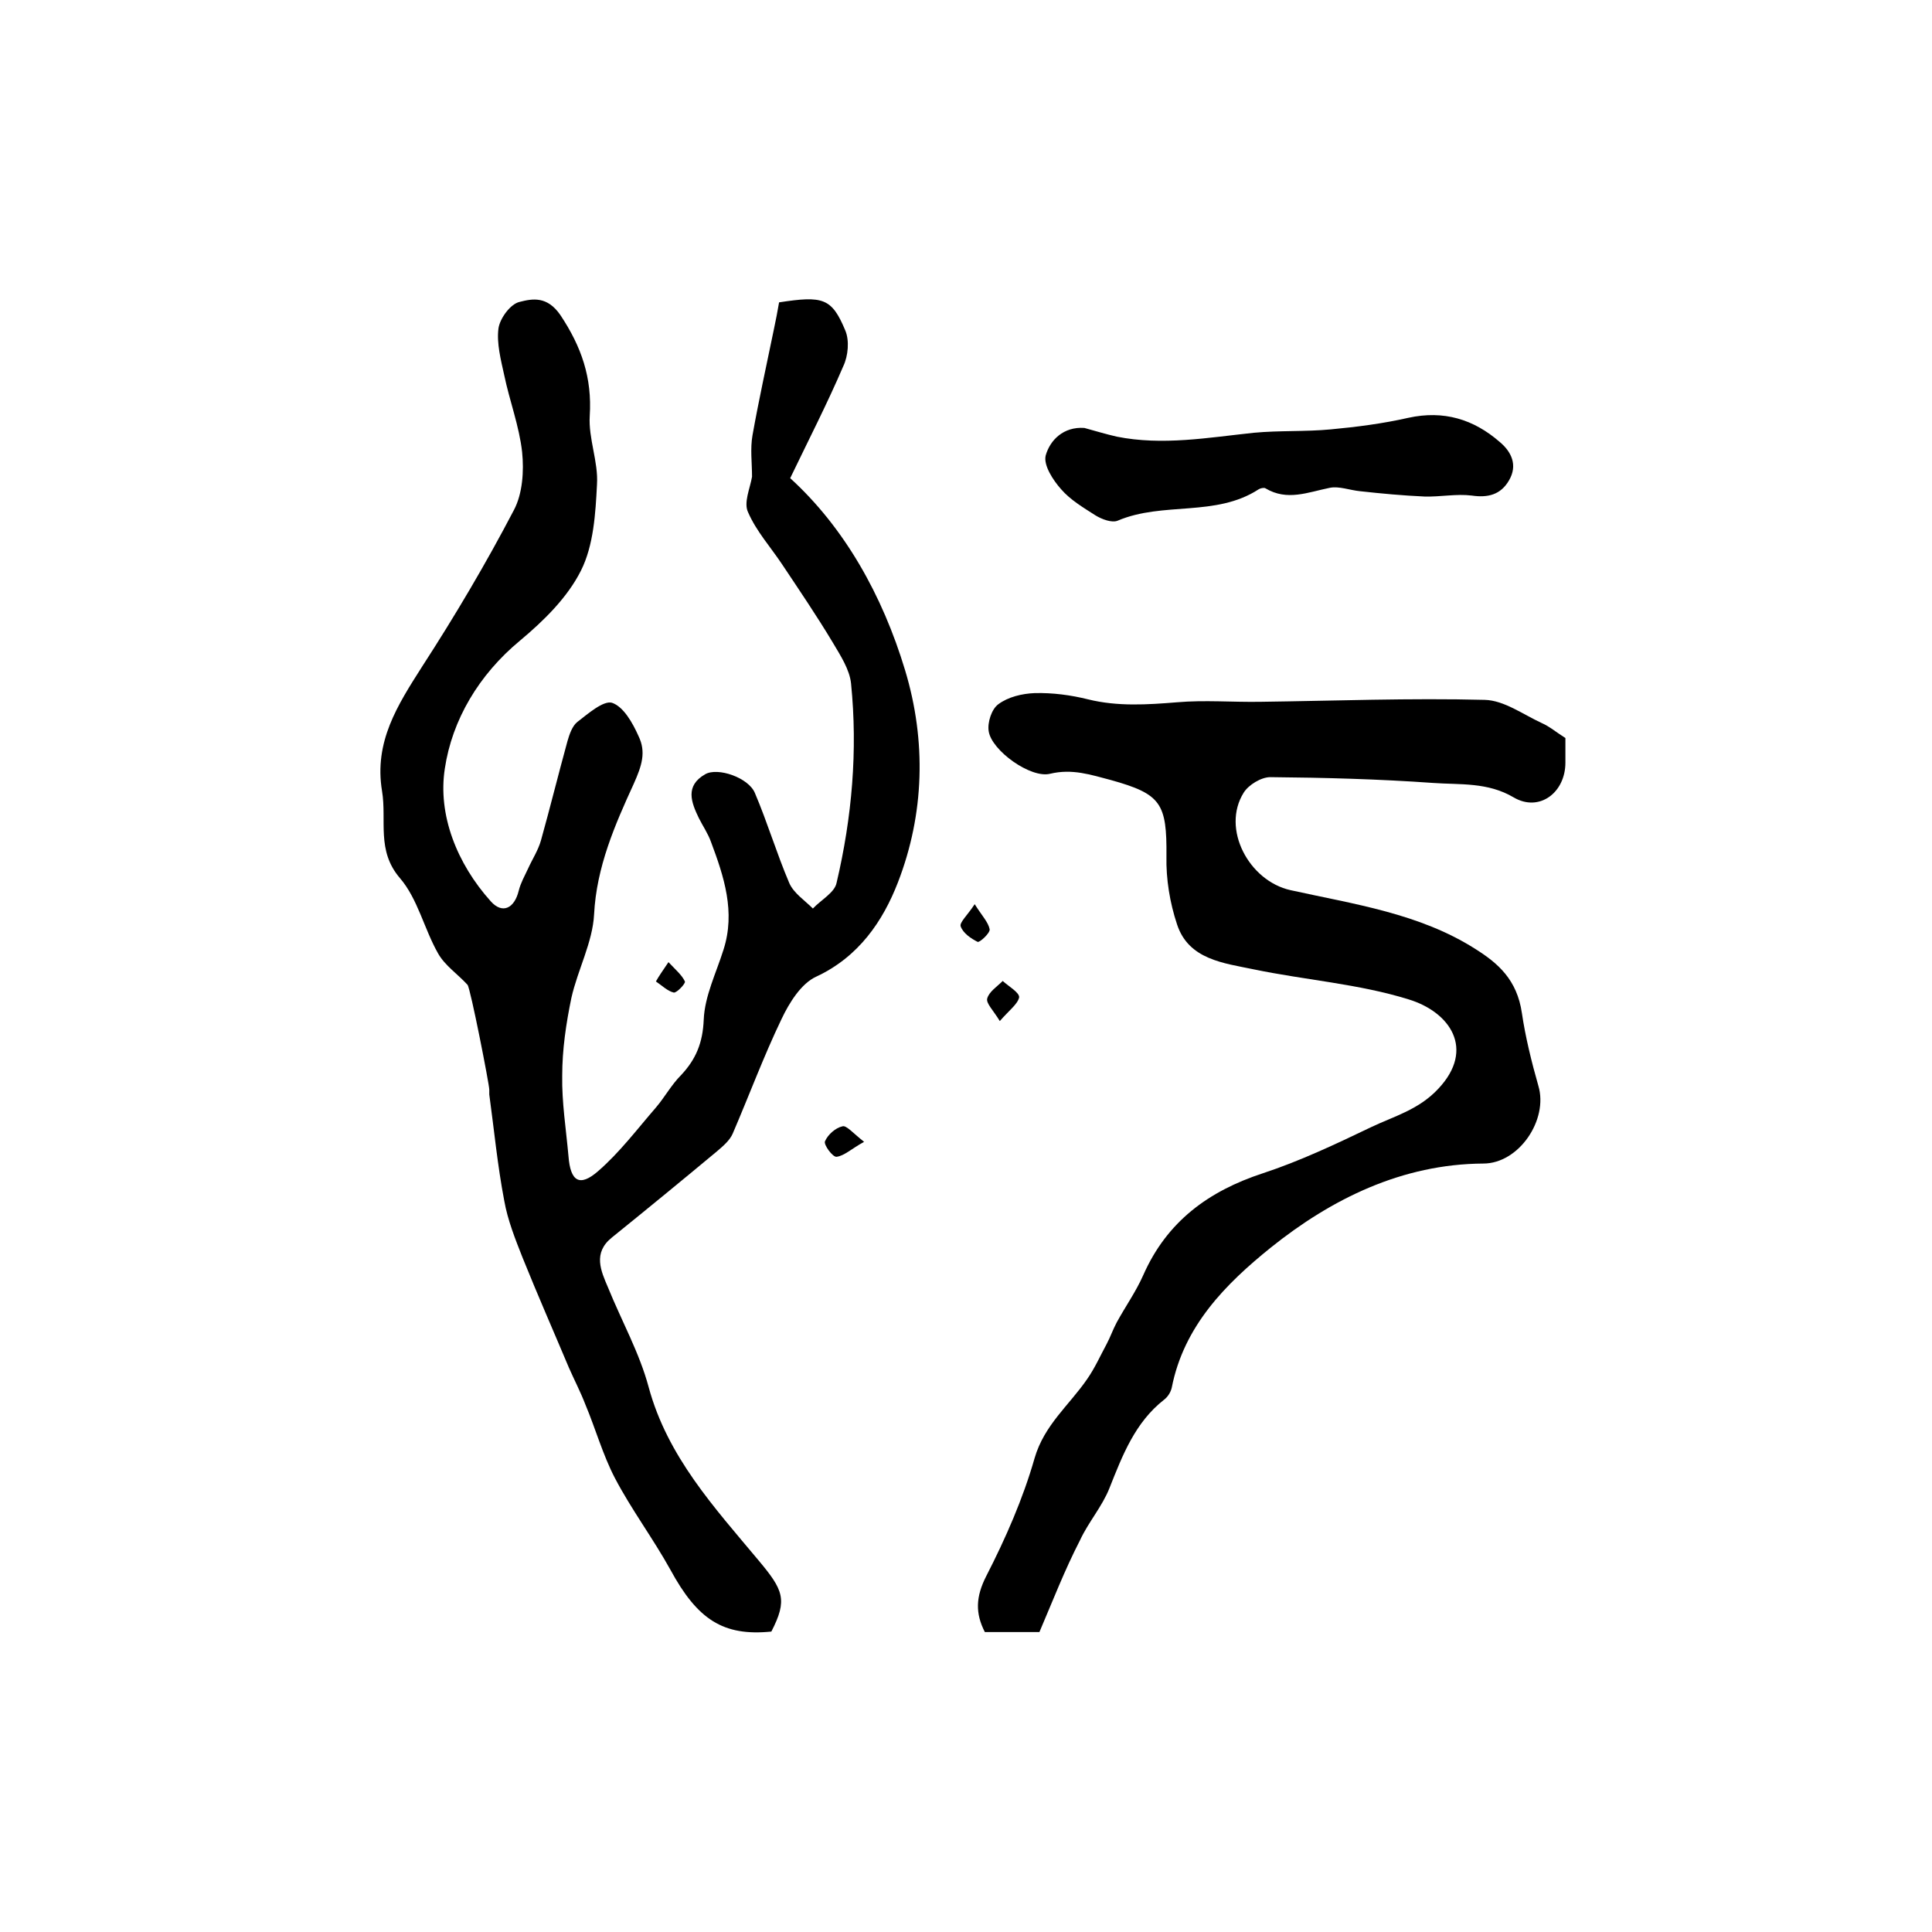
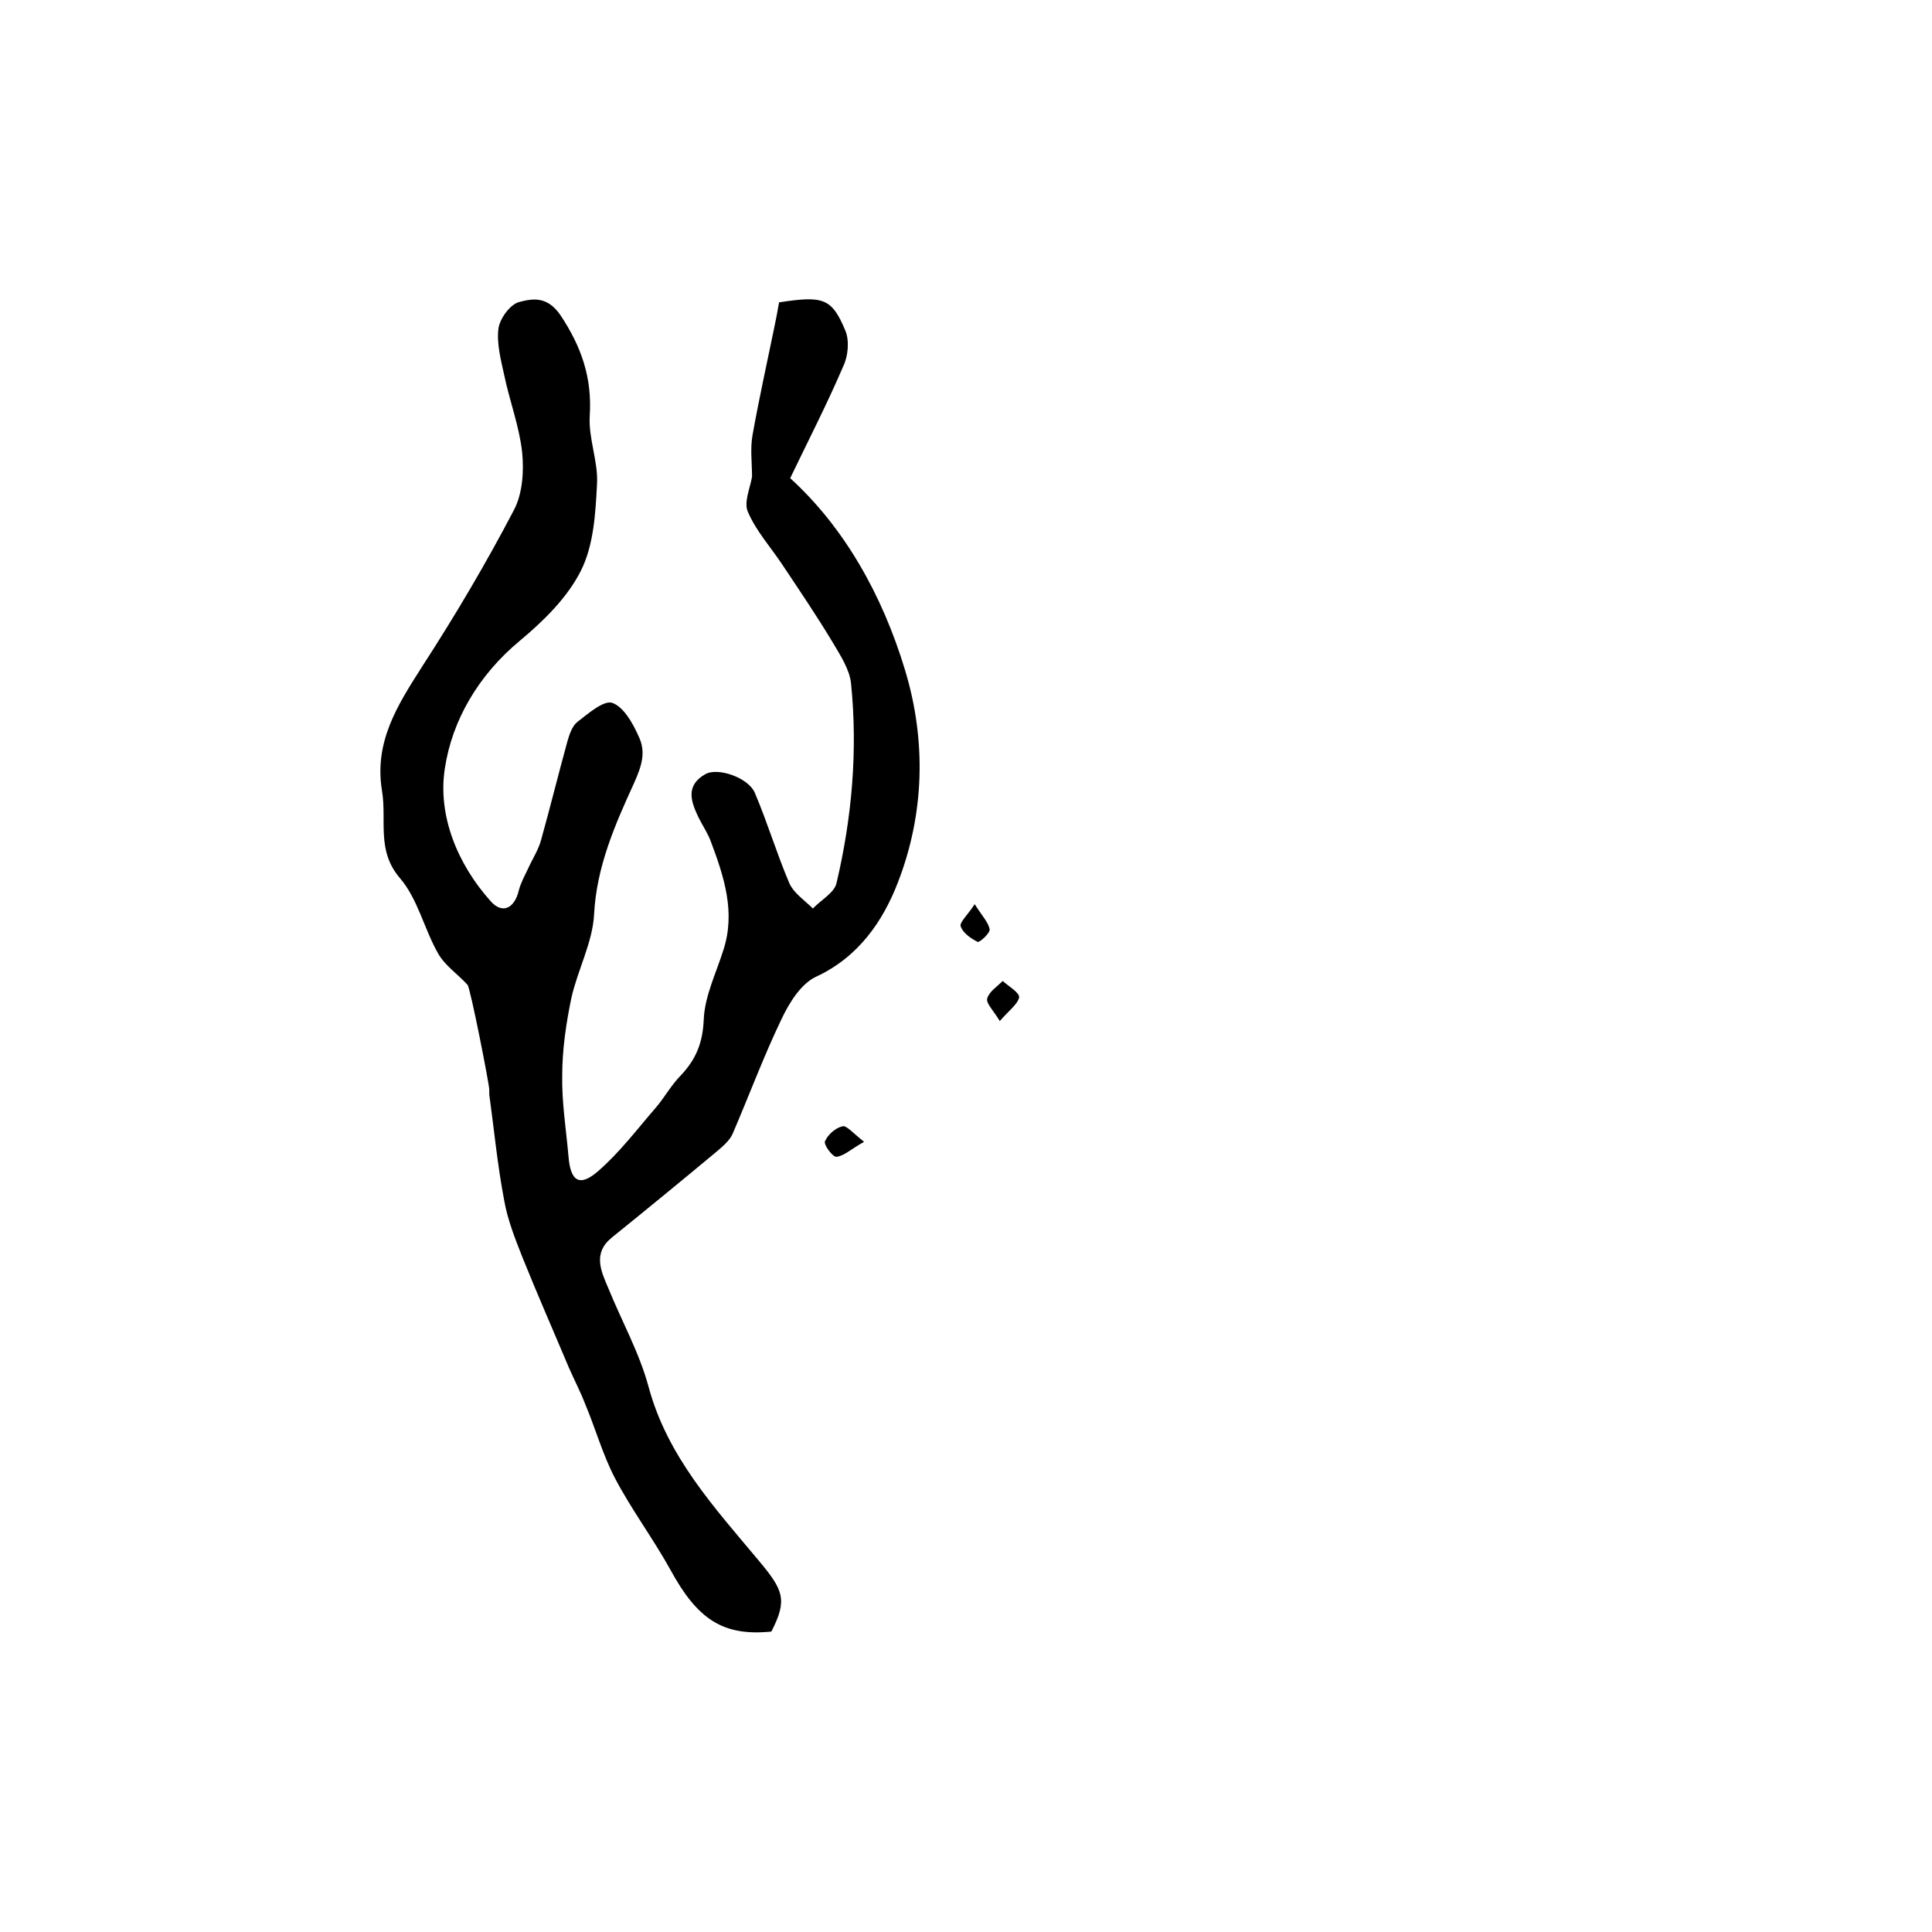
<svg xmlns="http://www.w3.org/2000/svg" version="1.1" id="图层_1" x="0px" y="0px" viewBox="0 0 400 400" style="enable-background:new 0 0 400 400;" xml:space="preserve">
  <style type="text/css">
	.st0{fill:#FFFFFF;}
</style>
  <g>
    <path d="M155.7,98.7c0-2.9-0.4-5.8,0.1-8.6c1.3-7.3,2.9-14.5,4.4-21.8c0.4-1.9,0.8-3.9,1.1-5.7c9.1-1.4,10.9-0.9,13.7,5.8   c0.9,2.1,0.6,5.3-0.4,7.4c-3.3,7.7-7.1,15.1-11,23.2c11.2,10.2,19.1,24.2,23.8,39.8c4.4,14.6,4,29.7-1.5,43.9   c-3.1,8-8.1,15.4-16.9,19.5c-3.1,1.4-5.6,5.4-7.2,8.8c-3.7,7.7-6.7,15.8-10.1,23.7c-0.6,1.4-2,2.6-3.3,3.7   c-7.2,6-14.4,11.9-21.7,17.8c-4,3.2-2.3,6.9-0.8,10.4c2.8,6.9,6.5,13.5,8.4,20.6c3.9,14.4,13.6,24.9,22.7,35.8   c5.2,6.2,6.1,8.2,2.7,14.8c-10,1-15.3-2.5-20.9-12.8c-3.6-6.5-8.1-12.5-11.5-19c-2.5-4.8-4-10.2-6.1-15.2c-1-2.6-2.3-5.1-3.4-7.6   c-3.2-7.6-6.5-15.1-9.6-22.8c-1.5-3.8-3.1-7.8-3.8-11.8c-1.4-7.3-2.1-14.7-3.1-22c0-0.3,0-0.7,0-1c0-1.1-3.9-21-4.5-21.7   c-2-2.2-4.7-4-6.1-6.5c-2.9-5.1-4.2-11.3-7.9-15.6c-4.9-5.7-2.7-11.9-3.7-18c-1.7-10.2,3.2-17.8,8.3-25.8   c6.8-10.5,13.2-21.3,19-32.4c1.8-3.4,2.1-8.1,1.7-12c-0.6-5.4-2.6-10.6-3.7-15.9c-0.7-3.2-1.6-6.6-1.2-9.7c0.3-2.1,2.5-5.1,4.4-5.5   c2.7-0.7,5.7-1.2,8.4,2.7c4.4,6.6,6.6,13,6.1,20.9c-0.3,4.7,1.8,9.5,1.5,14.2c-0.3,6-0.7,12.6-3.3,17.8   c-2.8,5.6-7.7,10.4-12.6,14.5c-8.6,7.1-14.1,16.5-15.6,26.5c-1.5,9.6,2.5,19.7,9.5,27.5c2.4,2.7,4.9,1.5,5.8-2.2   c0.4-1.6,1.2-3,1.9-4.5c0.9-2,2.1-3.8,2.7-5.9c1.9-6.8,3.6-13.7,5.5-20.6c0.4-1.4,1-3.1,2-3.9c2.2-1.7,5.4-4.5,7.2-4   c2.4,0.8,4.3,4.2,5.5,6.9c1.6,3.3,0.7,6.1-1,9.9c-3.9,8.5-7.7,17.2-8.2,27c-0.3,5.8-3.4,11.5-4.7,17.3c-1.1,5.3-1.9,10.7-1.9,16.1   c-0.1,5.5,0.8,11.1,1.3,16.7c0.4,5.2,2.3,6.4,6.1,3.1c4.5-3.9,8.1-8.7,12-13.2c1.8-2.1,3.2-4.7,5.2-6.7c3.1-3.3,4.5-6.7,4.7-11.5   c0.2-4.9,2.6-9.7,4.1-14.5c2.5-7.8,0.1-15.1-2.6-22.3c-0.6-1.7-1.7-3.3-2.5-4.9c-1.6-3.3-2.9-6.7,1.3-9.1c2.6-1.5,9,0.7,10.3,3.9   c2.6,6.1,4.5,12.5,7.1,18.6c0.9,2.1,3.2,3.6,4.9,5.3c1.7-1.8,4.5-3.3,4.9-5.3c3.2-13.6,4.4-27.4,3-41.3c-0.3-2.9-2.2-5.8-3.8-8.5   c-3.3-5.5-6.9-10.8-10.5-16.2c-2.4-3.6-5.3-6.8-7-10.7C153.9,104.1,155.3,101.1,155.7,98.7z" />
-     <path d="M215.2,337.9c-4.5,0-7.8,0-11.3,0c-2-3.9-1.9-7.3,0.3-11.6c4-7.8,7.6-16,10-24.4c2-6.9,7.2-11,10.9-16.4   c1.6-2.3,2.7-4.8,4-7.2c0.8-1.5,1.3-3,2.1-4.5c1.8-3.3,4-6.4,5.5-9.8c4.9-11.1,13.5-17.4,24.8-21.1c7.6-2.5,15-6,22.3-9.5   c4.8-2.3,9.9-3.6,14-8c7.7-8.2,2.4-15.9-6.2-18.5c-10.3-3.2-21.4-4-32-6.2c-6.2-1.3-13.5-2-15.9-9.3c-1.5-4.5-2.3-9.4-2.2-14.1   c0.1-11-1.1-12.9-11.5-15.8c-4.2-1.1-8-2.4-12.6-1.3c-4,1-12.1-4.8-12.7-8.8c-0.3-1.8,0.6-4.6,2-5.6c2-1.5,4.9-2.2,7.5-2.3   c3.7-0.1,7.5,0.4,11.1,1.3c6.1,1.5,12.2,1.1,18.4,0.6c5.7-0.5,11.5,0,17.3-0.1c15.5-0.2,30.9-0.8,46.4-0.4c4,0.1,7.9,3,11.8,4.8   c1.6,0.7,3,1.9,4.9,3.1c0,1.4,0,3.2,0,5.1c0,6.2-5.4,10.3-10.7,7.2c-5.4-3.2-11.1-2.6-16.7-3c-11.2-0.8-22.5-1.1-33.7-1.2   c-1.9,0-4.5,1.6-5.5,3.2c-4.7,7.5,1.1,18.3,9.7,20.2c13.1,2.9,26.7,4.8,38.3,12.2c4.6,2.9,8.6,6.3,9.6,13.3c0.7,4.8,2,10.1,3.4,15   c2.1,7-4,16.1-11.4,16.1c-16.8,0.1-31.4,7.3-44,17.4c-9.3,7.5-18,16.2-20.5,29c-0.2,0.9-0.8,1.9-1.6,2.5c-6,4.7-8.6,11.5-11.3,18.3   c-1.5,3.8-4.4,7.1-6.1,10.8C220.4,325.1,217.9,331.6,215.2,337.9z" />
-     <path d="M224.5,88.6c2.2,0.6,4.5,1.3,6.7,1.8c9.5,1.9,18.9,0.2,28.4-0.8c5.3-0.5,10.6-0.2,15.9-0.7c5.4-0.5,10.8-1.2,16.1-2.4   c7.3-1.6,13.5,0.3,18.9,5c2.4,2,3.8,4.8,1.9,8c-1.7,2.9-4.3,3.6-7.7,3.1c-3.2-0.4-6.5,0.3-9.8,0.2c-4.4-0.2-8.8-0.6-13.3-1.1   c-2.1-0.2-4.4-1.1-6.3-0.7c-4.5,0.9-8.8,2.8-13.3,0.1c-0.3-0.2-1.1,0-1.4,0.2c-8.9,5.8-19.8,2.5-29.2,6.5c-1.2,0.5-3.3-0.3-4.6-1.1   c-2.5-1.6-5.2-3.2-7.1-5.4c-1.7-1.9-3.7-5-3.2-7C217.4,91.1,220.2,88.3,224.5,88.6z" />
    <path d="M207,211.4c-1.4-2.3-2.9-3.7-2.6-4.7c0.4-1.4,2-2.4,3.2-3.6c1.2,1.1,3.5,2.4,3.4,3.4C210.7,207.9,208.9,209.2,207,211.4z" />
    <path d="M178.9,236.4c-2.7,1.5-4.1,2.9-5.7,3.1c-0.8,0.1-2.7-2.5-2.4-3.2c0.6-1.4,2.2-2.8,3.6-3.1   C175.2,232.9,176.6,234.6,178.9,236.4z" />
    <path d="M201.8,187.2c1.5,2.4,2.8,3.7,3.1,5.2c0.1,0.8-2.1,2.8-2.5,2.6c-1.4-0.7-3-1.8-3.5-3.2C198.6,191,200.3,189.5,201.8,187.2z   " />
-     <path d="M138.4,199.2c1.6,1.7,2.8,2.7,3.4,4c0.2,0.4-1.7,2.4-2.3,2.3c-1.3-0.3-2.5-1.5-3.7-2.3C136.4,202.1,137.2,201,138.4,199.2z   " />
  </g>
</svg>